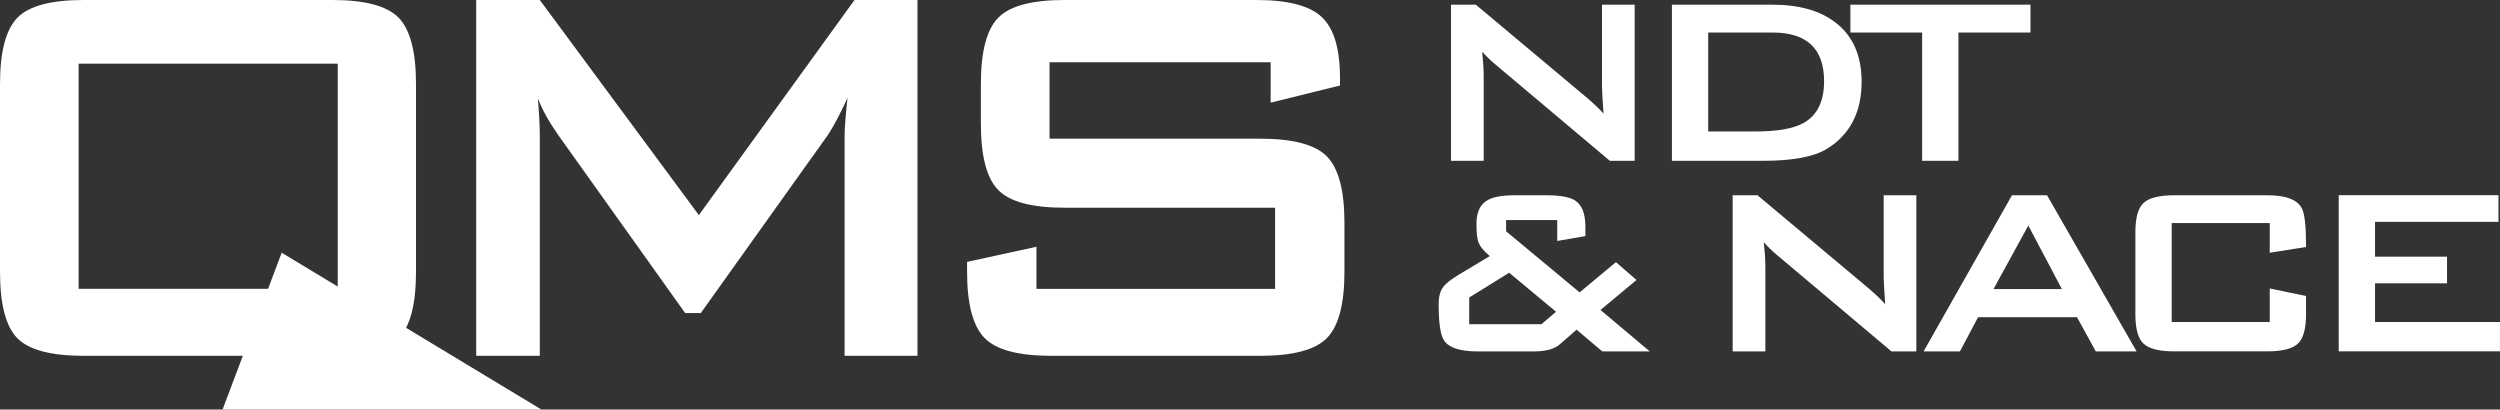
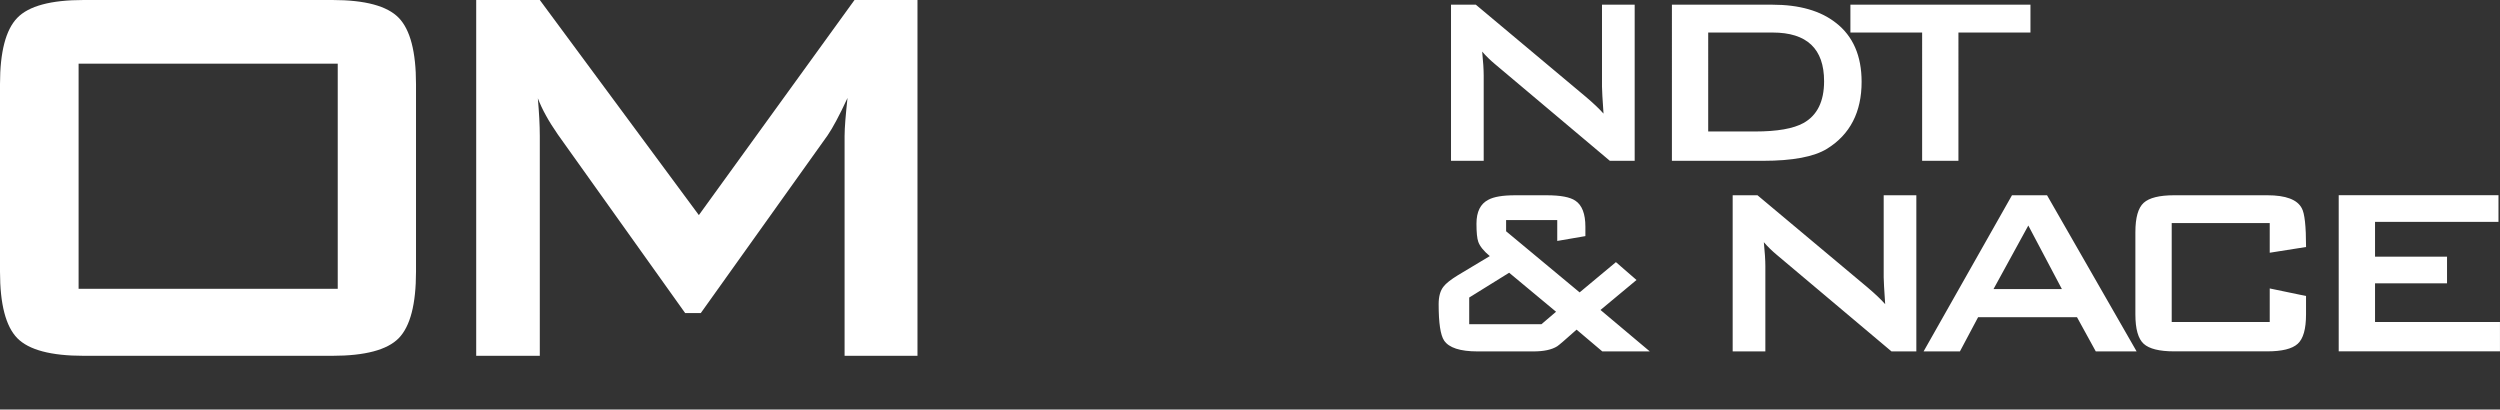
<svg xmlns="http://www.w3.org/2000/svg" id="Layer_2" viewBox="0 0 836.83 137.09">
  <rect x="0" y="0" width="836.83" height="137.09" fill="#333333" stroke="none" />
  <defs>
    <style>.cls-1{fill:#fff;}</style>
  </defs>
  <g id="Layer_1-2">
    <g>
      <g>
        <path class="cls-1" d="M26.31,96.68H113.05V21.31H26.31V96.68ZM0,28.17C0,17.36,1.92,9.96,5.78,5.98,9.63,1.99,17.05,0,28.02,0H111.23c10.99,0,18.4,1.99,22.25,5.98,3.85,3.98,5.77,11.38,5.77,22.19v62.76c0,10.89-1.92,18.29-5.77,22.26-3.85,3.93-11.26,5.91-22.25,5.91H28.02c-10.97,0-18.39-1.98-22.24-5.91-3.85-3.96-5.78-11.36-5.78-22.26V28.17Z" />
-         <path class="cls-1" d="M425.33,20.85h-74.02v25.57h70.48c11.05,0,18.53,1.99,22.4,5.98,3.89,3.98,5.84,11.38,5.84,22.19v16.35c0,10.81-1.95,18.21-5.84,22.18-3.87,4-11.35,5.98-22.4,5.98h-69.84c-11.06,0-18.51-1.98-22.4-5.98-3.89-3.97-5.84-11.37-5.84-22.18v-3.28l23.22-5.06v14.09h79.89v-27.16h-70.48c-10.98,0-18.39-1.98-22.25-5.98-3.85-3.99-5.76-11.38-5.76-22.19v-13.19c0-10.81,1.91-18.21,5.76-22.19,3.86-3.99,11.27-5.98,22.25-5.98h64.17c10.62,0,17.95,1.92,21.98,5.75,4.03,3.83,6.05,10.63,6.05,20.39v2.48l-23.21,5.74v-13.51Z" />
        <path class="cls-1" d="M159.4,119.1V0h21.29l53.24,72L286.03,0h21.08V119.1h-24.4V45.52c0-1.42,.1-3.22,.27-5.41,.18-2.18,.41-4.62,.71-7.32-1.43,3.09-2.68,5.63-3.75,7.6-1.07,2-2.03,3.63-2.9,4.9l-42.46,59.5h-5.24l-42.57-59.71c-1.56-2.27-2.91-4.38-4-6.38-1.11-1.97-2.01-3.93-2.73-5.79,.22,2.47,.36,4.73,.48,6.76,.1,2.03,.17,3.97,.17,5.85V119.1h-21.29Z" />
      </g>
-       <polygon class="cls-1" points="74.5 137.09 94.29 84.59 181.23 137.09 74.5 137.09" />
      <g>
        <path class="cls-1" d="M836.83,107.79h-41.83v-12.96h24.1v-8.92h-24.1v-11.64h41.32v-8.92h-53.48v52.26h53.98v-9.83Zm-64.92-8.71l-12.16-2.53v11.24h-32.81v-33.12h32.81v9.93l12.16-1.92c0-6.95-.47-11.28-1.42-12.96-1.49-2.9-5.34-4.36-11.55-4.36h-31.2c-4.93,0-8.32,.85-10.18,2.53-1.86,1.69-2.78,4.96-2.78,9.83v27.54c0,4.86,.93,8.14,2.78,9.82,1.86,1.69,5.25,2.53,10.18,2.53h31.2c4.92,0,8.32-.84,10.18-2.53,1.86-1.69,2.78-4.96,2.78-9.82v-6.18Zm-104.62-2.32l11.65-21.27,11.24,21.27h-22.89Zm17.93-31.4h-11.75l-29.58,52.26h12.16l6.08-11.44h33.11l6.28,11.44h13.67l-29.98-52.26Zm-43.75,0h-10.94v27.45c0,1.15,.17,4.15,.5,9.01-1.35-1.55-3.34-3.44-5.97-5.67l-36.77-30.79h-8.31v52.26h10.94v-28.56c0-1.96-.17-4.63-.51-8,1.28,1.49,2.73,2.9,4.36,4.26l38.38,32.31h8.31v-52.26Zm-125.48,43.15h-24.2v-8.92l13.37-8.3,15.7,13.06-4.86,4.15Zm19.75-4.76l12.05-10.03-6.89-5.98-12.15,10.13-24.61-20.46v-3.75h17.12v6.99l9.42-1.62v-3.14c0-4.32-1.12-7.23-3.35-8.71-1.76-1.21-4.96-1.82-9.62-1.82h-10.53c-4.19,0-7.19,.51-9.01,1.52-2.64,1.36-3.95,4.02-3.95,8,0,2.9,.2,4.93,.61,6.08,.54,1.49,1.82,3.07,3.85,4.76l-10.64,6.38c-2.43,1.49-4.05,2.77-4.86,3.85-1.08,1.35-1.62,3.31-1.62,5.87,0,6.28,.6,10.33,1.82,12.16,1.62,2.43,5.37,3.65,11.24,3.65h18.63c3.51,0,6.18-.57,8-1.72,.54-.34,2.7-2.19,6.48-5.57l8.61,7.29h15.9l-16.51-13.88Z" />
        <path class="cls-1" d="M679.65,1.57h-60.26V10.89h24.01V53.83h12.15V10.89h24.11V1.57Zm-75.96,39.6c-3.38,1.89-8.78,2.84-16.2,2.84h-15.7V10.89h21.57c11.48,0,17.22,5.44,17.22,16.3,0,6.75-2.29,11.41-6.88,13.98m10.83-33.52c-5.13-4.05-12.22-6.08-21.26-6.08h-33.63V53.83h30.48c9.93,0,17.08-1.34,21.47-4.05,7.7-4.79,11.55-12.26,11.55-22.39,0-8.71-2.87-15.29-8.61-19.75m-67.35-6.08h-10.94V29.02c0,1.15,.17,4.15,.51,9.01-1.36-1.55-3.35-3.44-5.98-5.67L494.01,1.57h-8.31V53.83h10.94V25.27c0-1.96-.17-4.63-.51-8,1.28,1.48,2.73,2.9,4.36,4.25l38.38,32.31h8.31V1.57Z" />
      </g>
    </g>
  </g>
</svg>